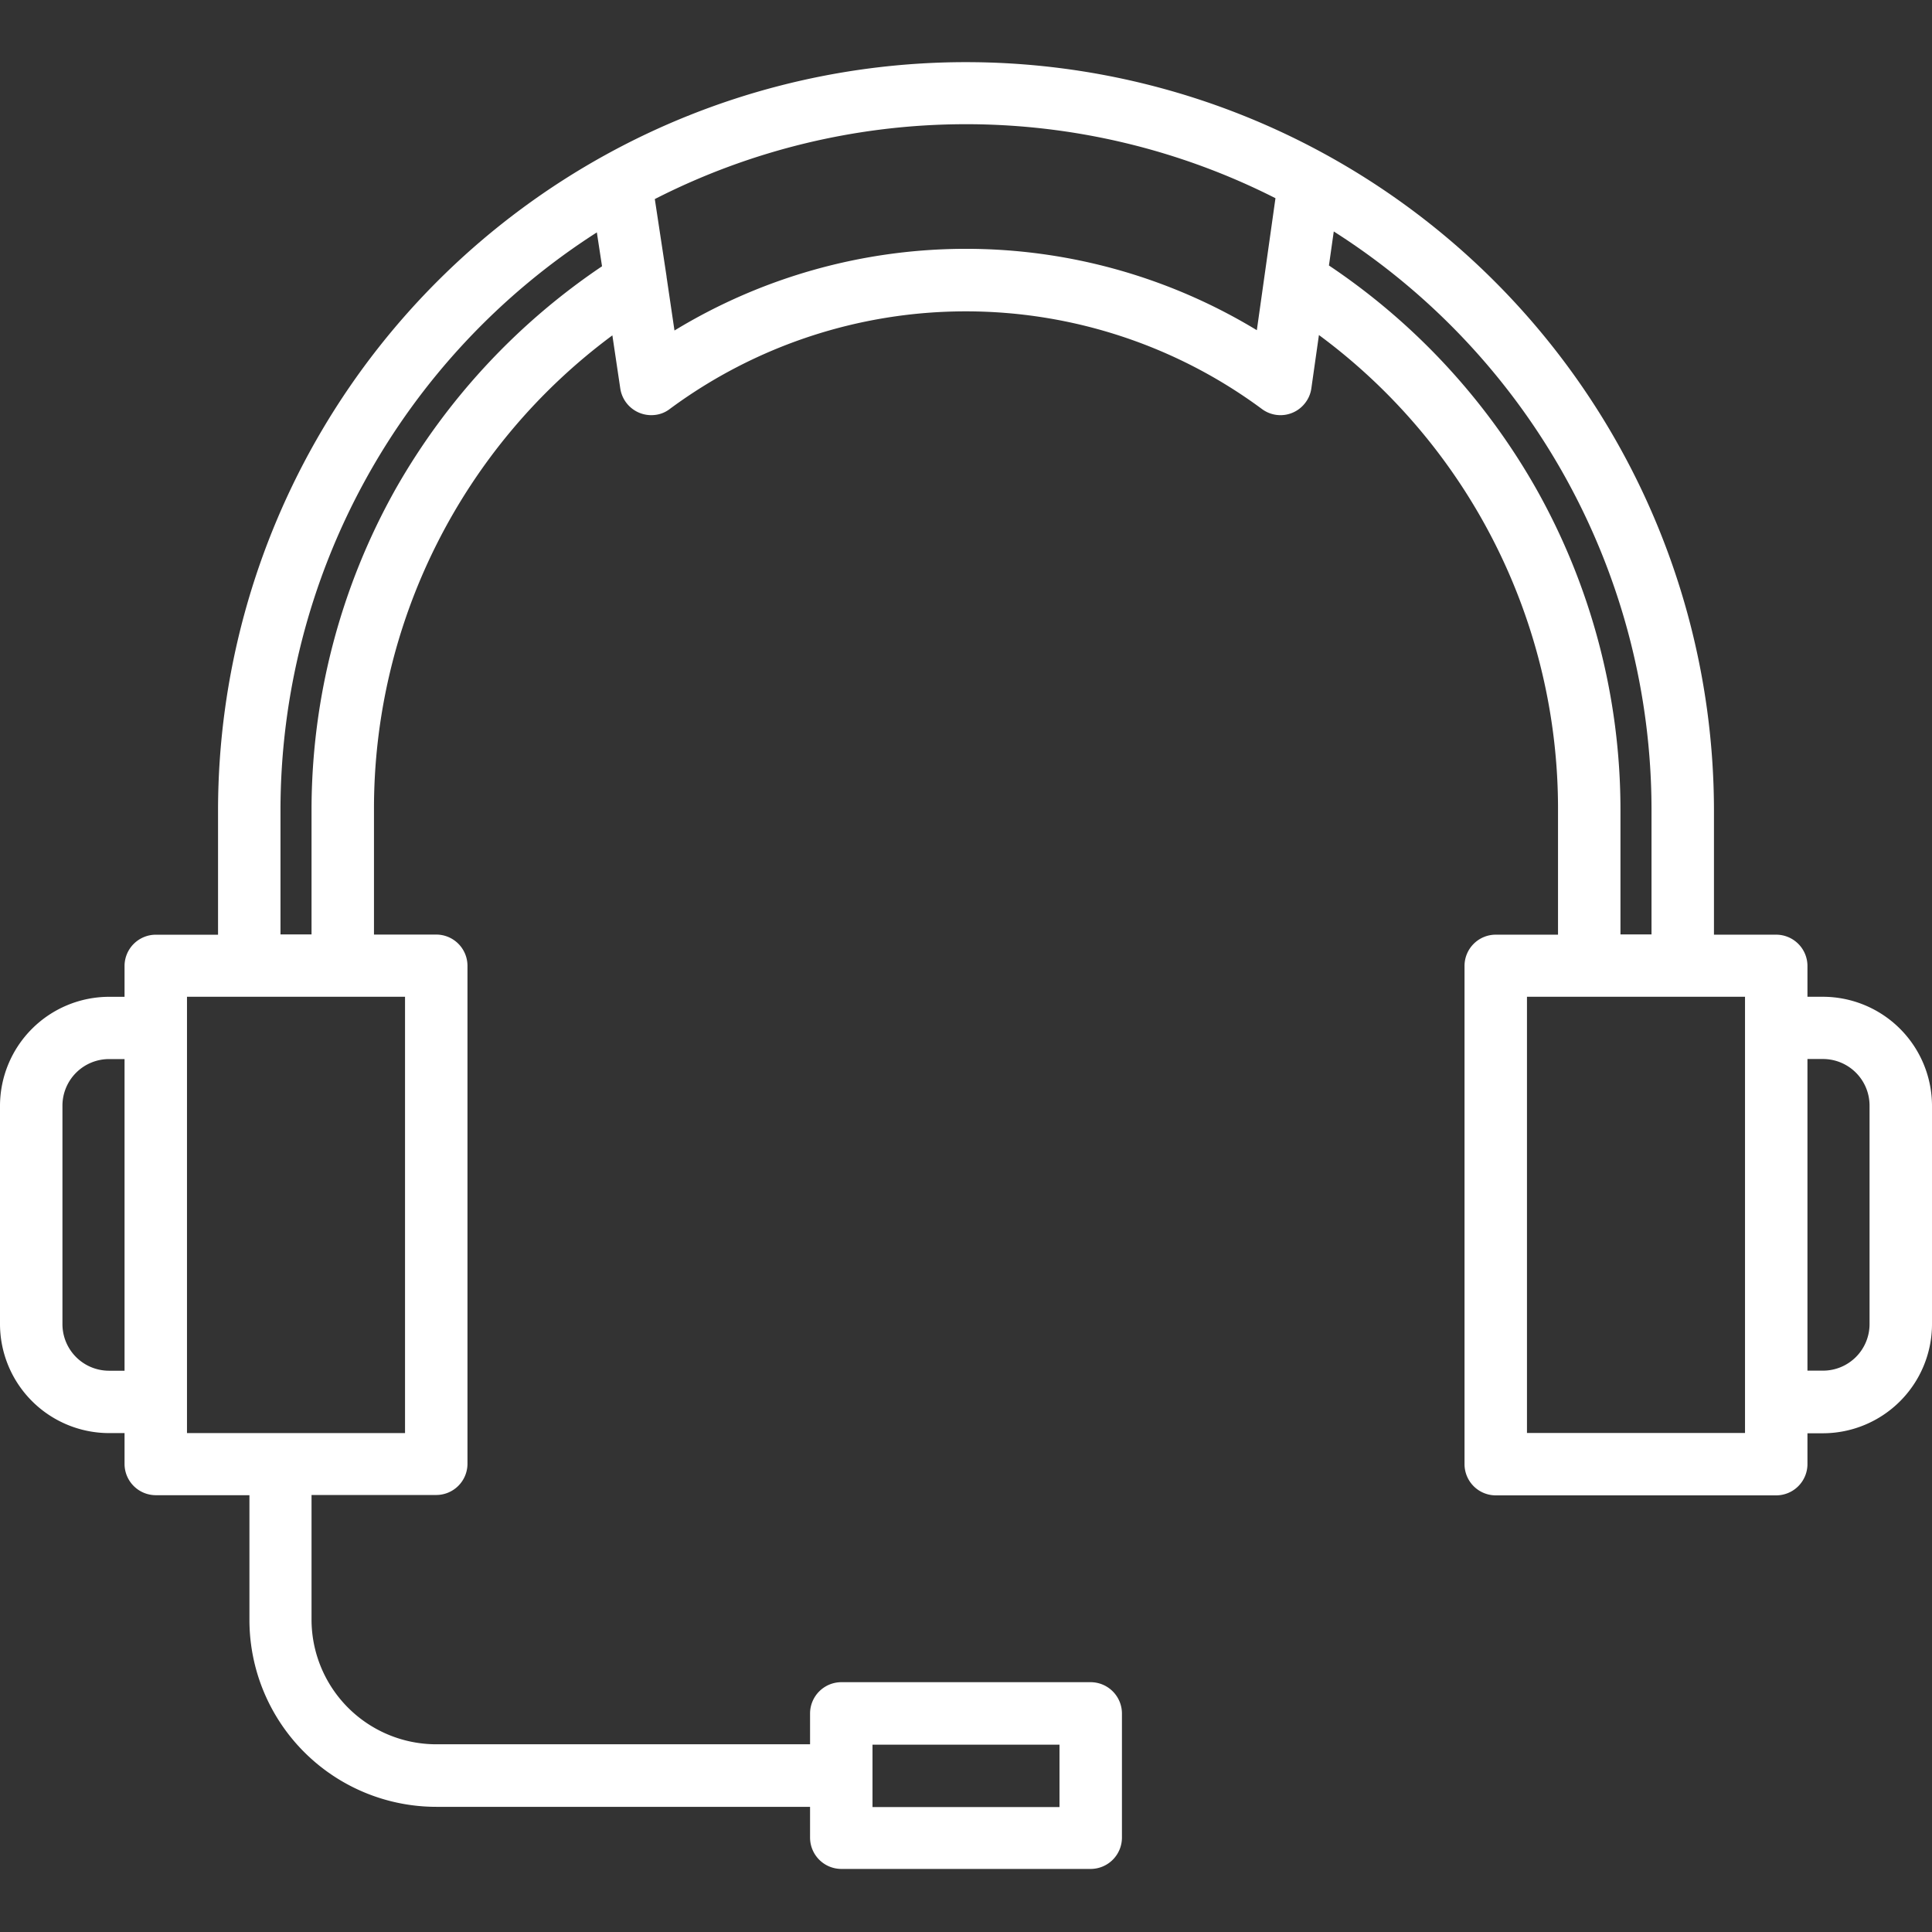
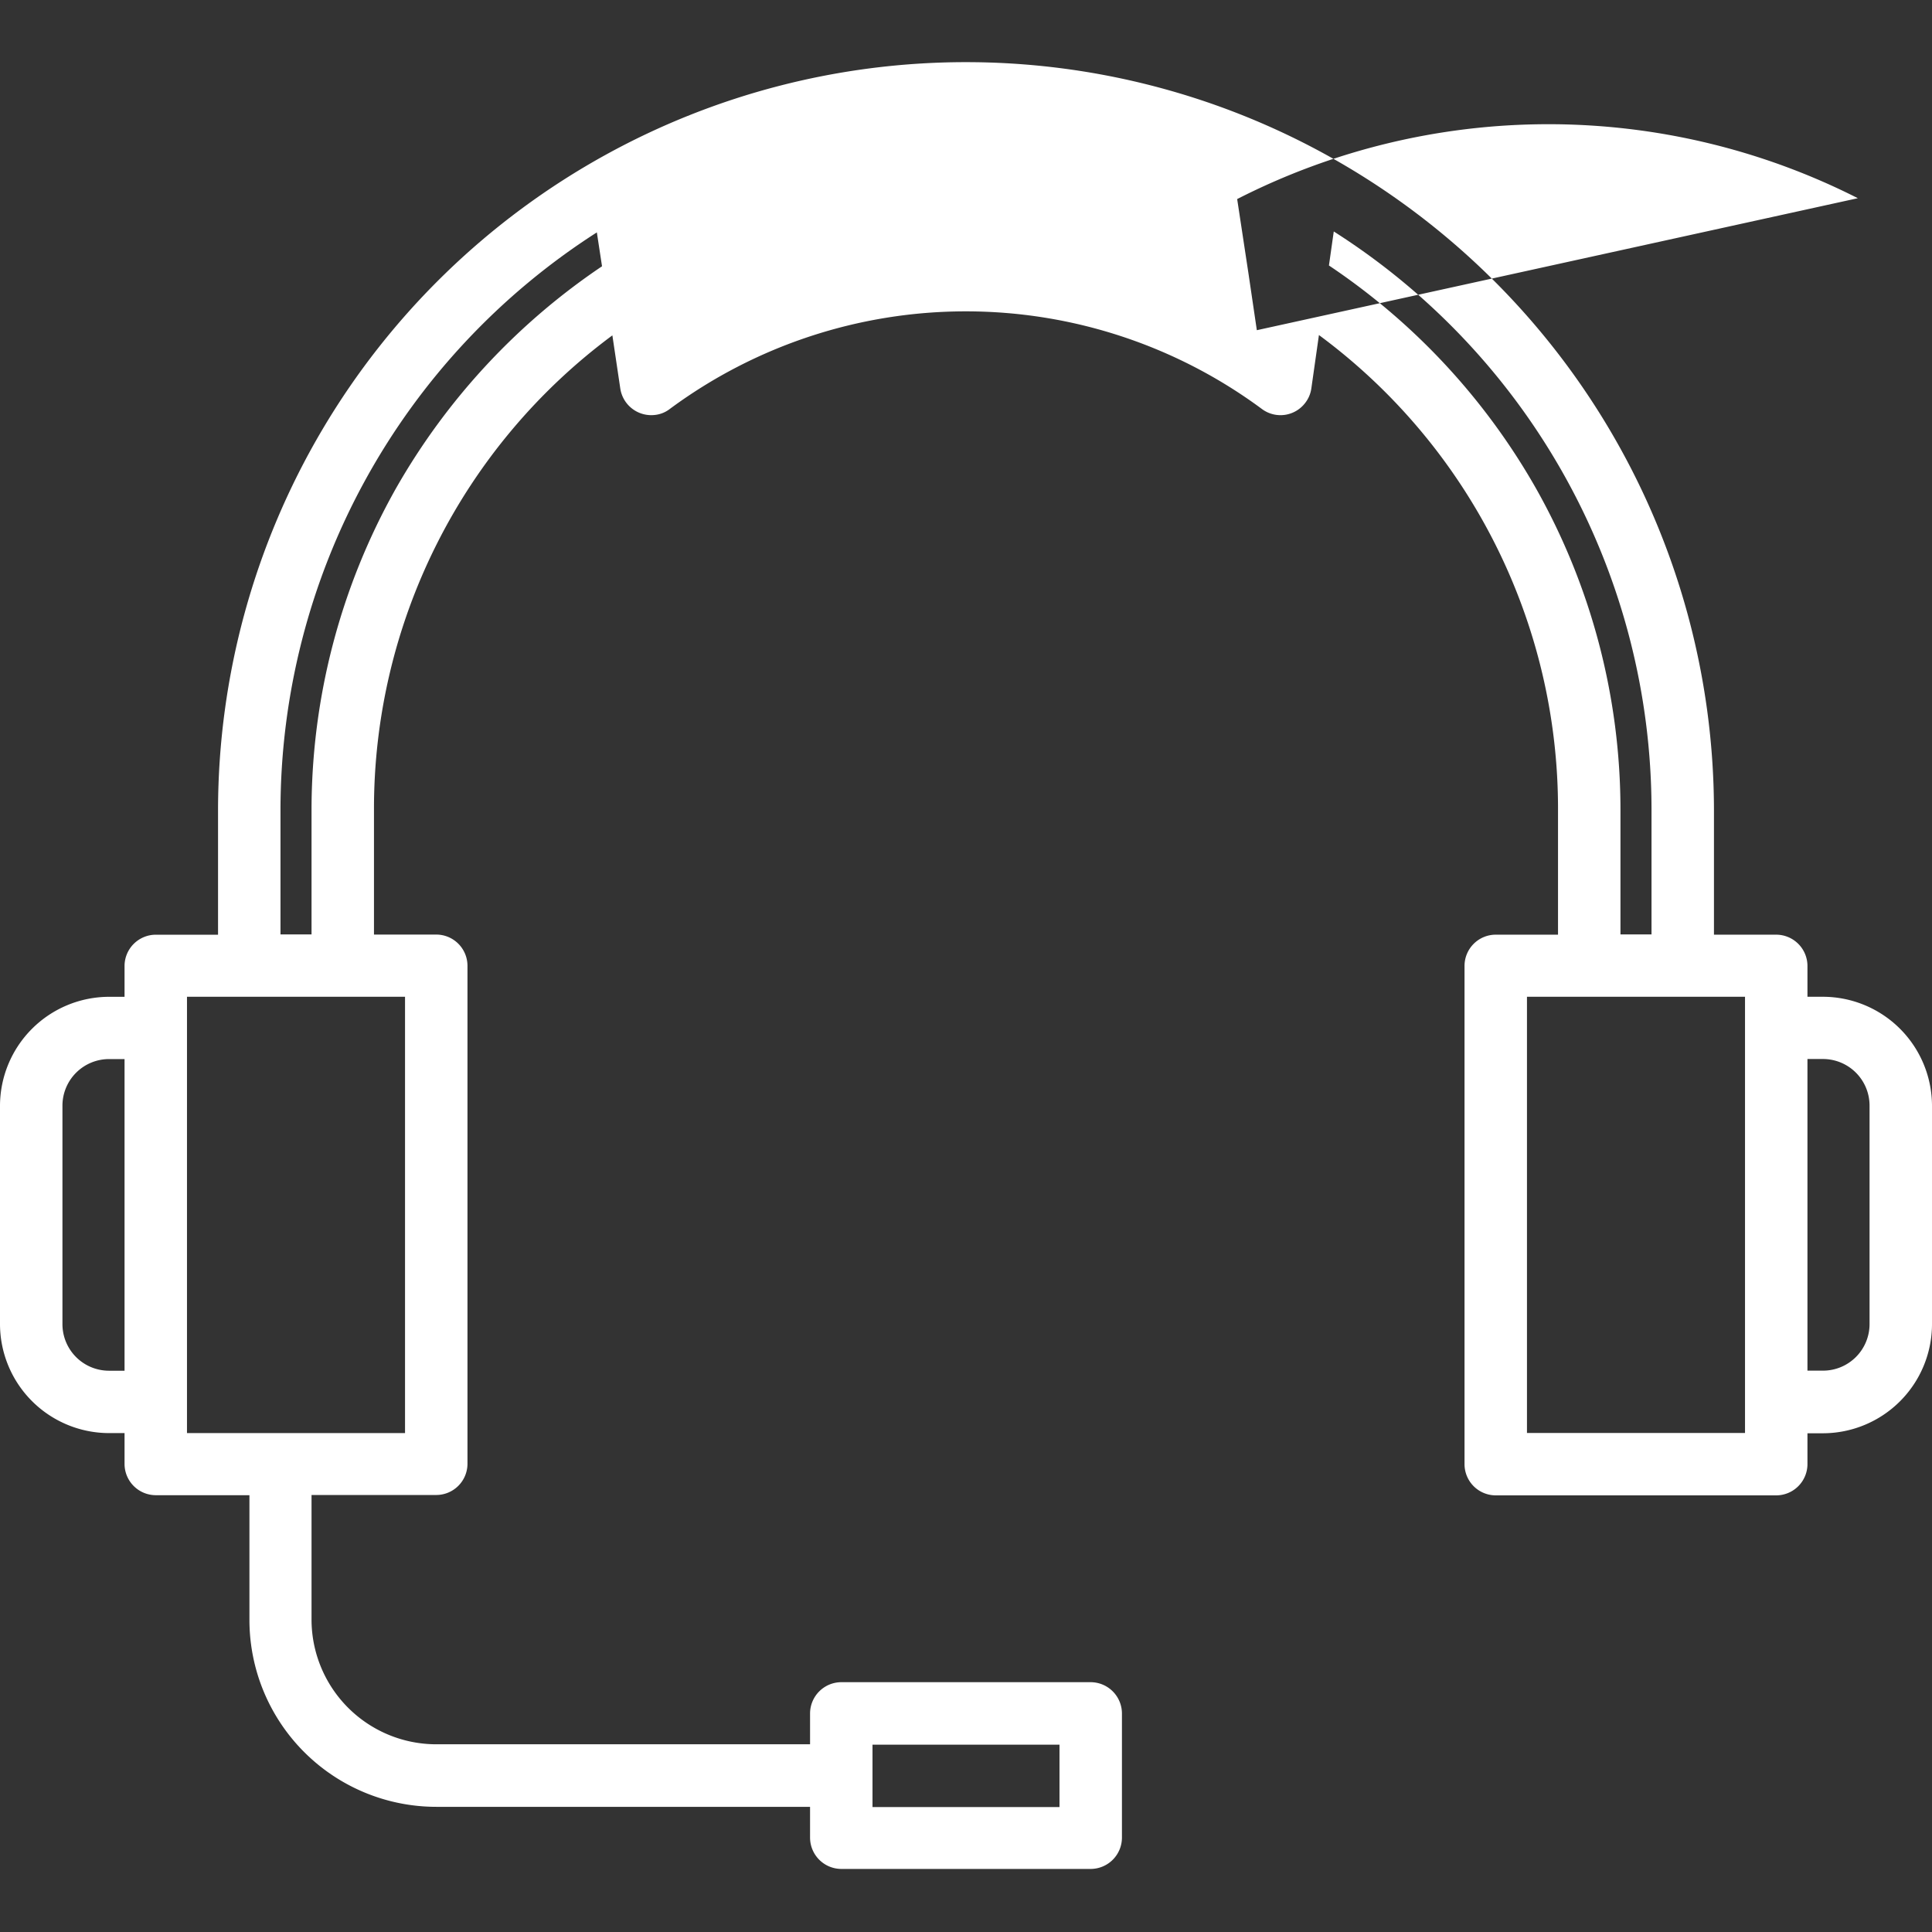
<svg xmlns="http://www.w3.org/2000/svg" width="56" height="56">
  <rect width="100%" height="100%" fill="#333333" stroke="none" />
-   <path d="M1363.84,739.082h-0.45v-0.9a0.908,0.908,0,0,0-.91-0.9h-1.8v-3.613a21.716,21.716,0,0,0-11.29-19.02v0h0a21.646,21.646,0,0,0-20.84.031h0a21.713,21.713,0,0,0-11.23,18.99v3.613h-1.8a0.908,0.908,0,0,0-.91.9v0.9h-0.45a3.166,3.166,0,0,0-3.16,3.162v6.323a3.166,3.166,0,0,0,3.16,3.161h0.45v0.9a0.908,0.908,0,0,0,.91.9h2.71v3.613a5.419,5.419,0,0,0,5.42,5.42h10.83v0.9a0.909,0.909,0,0,0,.91.9h7.22a0.909,0.909,0,0,0,.91-0.9v-3.613a0.909,0.909,0,0,0-.91-0.9h-7.22a0.909,0.909,0,0,0-.91.9v0.9h-10.83a3.618,3.618,0,0,1-3.62-3.613v-3.613h3.62a0.906,0.906,0,0,0,.9-0.9V738.179a0.906,0.906,0,0,0-.9-0.9h-1.81v-3.613a17.069,17.069,0,0,1,6.91-13.755l0.23,1.545a0.909,0.909,0,0,0,1.03.758,0.845,0.845,0,0,0,.4-0.167,14.427,14.427,0,0,1,17.17,0,0.9,0.9,0,0,0,1.26-.189,0.881,0.881,0,0,0,.17-0.41l0.22-1.547a17.071,17.071,0,0,1,6.93,13.768v3.613h-1.81a0.906,0.906,0,0,0-.9.9v14.452a0.906,0.906,0,0,0,.9.9h8.13a0.908,0.908,0,0,0,.91-0.9v-0.9h0.45a3.166,3.166,0,0,0,3.16-3.161v-6.323A3.166,3.166,0,0,0,1363.84,739.082Zm-49.23,10.839h-0.45a1.35,1.35,0,0,1-1.35-1.354v-6.323a1.351,1.351,0,0,1,1.35-1.356h0.45v9.033Zm21.68,10.84h5.42v1.807h-5.42v-1.807Zm-13.55-21.679v12.646h-6.32V739.082h6.32Zm-0.26-14.741a19.015,19.015,0,0,0-2.45,9.321v3.613h-0.9v-3.613a19.9,19.9,0,0,1,9.17-16.736l0.15,0.982A19.232,19.232,0,0,0,1322.48,724.341Zm24.95-4.58a16.253,16.253,0,0,0-16.88.009l-0.23-1.559V718.2l-0.34-2.24a19.831,19.831,0,0,1,17.99-.025Zm8.08,4.565a19.15,19.15,0,0,0-5.99-6.441l0.14-.986a19.879,19.879,0,0,1,9.21,16.763v3.613h-0.9v-3.613A18.972,18.972,0,0,0,1355.51,724.326Zm6.07,27.4h-6.32V739.082h6.32v12.646Zm3.61-3.161a1.35,1.35,0,0,1-1.35,1.354h-0.45v-9.033h0.45a1.351,1.351,0,0,1,1.35,1.356v6.323Z" transform="translate(-1311 -710.19)" fill="#fff" fill-rule="evenodd" />
+   <path d="M1363.84,739.082h-0.45v-0.9a0.908,0.908,0,0,0-.91-0.9h-1.8v-3.613a21.716,21.716,0,0,0-11.29-19.02v0h0a21.646,21.646,0,0,0-20.84.031h0a21.713,21.713,0,0,0-11.23,18.99v3.613h-1.8a0.908,0.908,0,0,0-.91.9v0.9h-0.45a3.166,3.166,0,0,0-3.16,3.162v6.323a3.166,3.166,0,0,0,3.16,3.161h0.45v0.9a0.908,0.908,0,0,0,.91.9h2.71v3.613a5.419,5.419,0,0,0,5.42,5.42h10.83v0.9a0.909,0.909,0,0,0,.91.9h7.22a0.909,0.909,0,0,0,.91-0.9v-3.613a0.909,0.909,0,0,0-.91-0.9h-7.22a0.909,0.909,0,0,0-.91.9v0.9h-10.83a3.618,3.618,0,0,1-3.62-3.613v-3.613h3.62a0.906,0.906,0,0,0,.9-0.9V738.179a0.906,0.906,0,0,0-.9-0.9h-1.81v-3.613a17.069,17.069,0,0,1,6.91-13.755l0.23,1.545a0.909,0.909,0,0,0,1.03.758,0.845,0.845,0,0,0,.4-0.167,14.427,14.427,0,0,1,17.17,0,0.9,0.9,0,0,0,1.26-.189,0.881,0.881,0,0,0,.17-0.41l0.22-1.547a17.071,17.071,0,0,1,6.93,13.768v3.613h-1.81a0.906,0.906,0,0,0-.9.9v14.452a0.906,0.906,0,0,0,.9.9h8.13a0.908,0.908,0,0,0,.91-0.9v-0.9h0.45a3.166,3.166,0,0,0,3.16-3.161v-6.323A3.166,3.166,0,0,0,1363.84,739.082Zm-49.23,10.839h-0.45a1.35,1.35,0,0,1-1.35-1.354v-6.323a1.351,1.351,0,0,1,1.35-1.356h0.45v9.033Zm21.68,10.84h5.42v1.807h-5.42v-1.807Zm-13.55-21.679v12.646h-6.32V739.082h6.32Zm-0.26-14.741a19.015,19.015,0,0,0-2.45,9.321v3.613h-0.9v-3.613a19.9,19.9,0,0,1,9.17-16.736l0.15,0.982A19.232,19.232,0,0,0,1322.48,724.341Zm24.95-4.58l-0.23-1.559V718.2l-0.34-2.24a19.831,19.831,0,0,1,17.99-.025Zm8.08,4.565a19.15,19.15,0,0,0-5.99-6.441l0.14-.986a19.879,19.879,0,0,1,9.21,16.763v3.613h-0.9v-3.613A18.972,18.972,0,0,0,1355.51,724.326Zm6.07,27.4h-6.32V739.082h6.32v12.646Zm3.61-3.161a1.35,1.35,0,0,1-1.35,1.354h-0.45v-9.033h0.45a1.351,1.351,0,0,1,1.35,1.356v6.323Z" transform="translate(-1311 -710.19)" fill="#fff" fill-rule="evenodd" />
</svg>